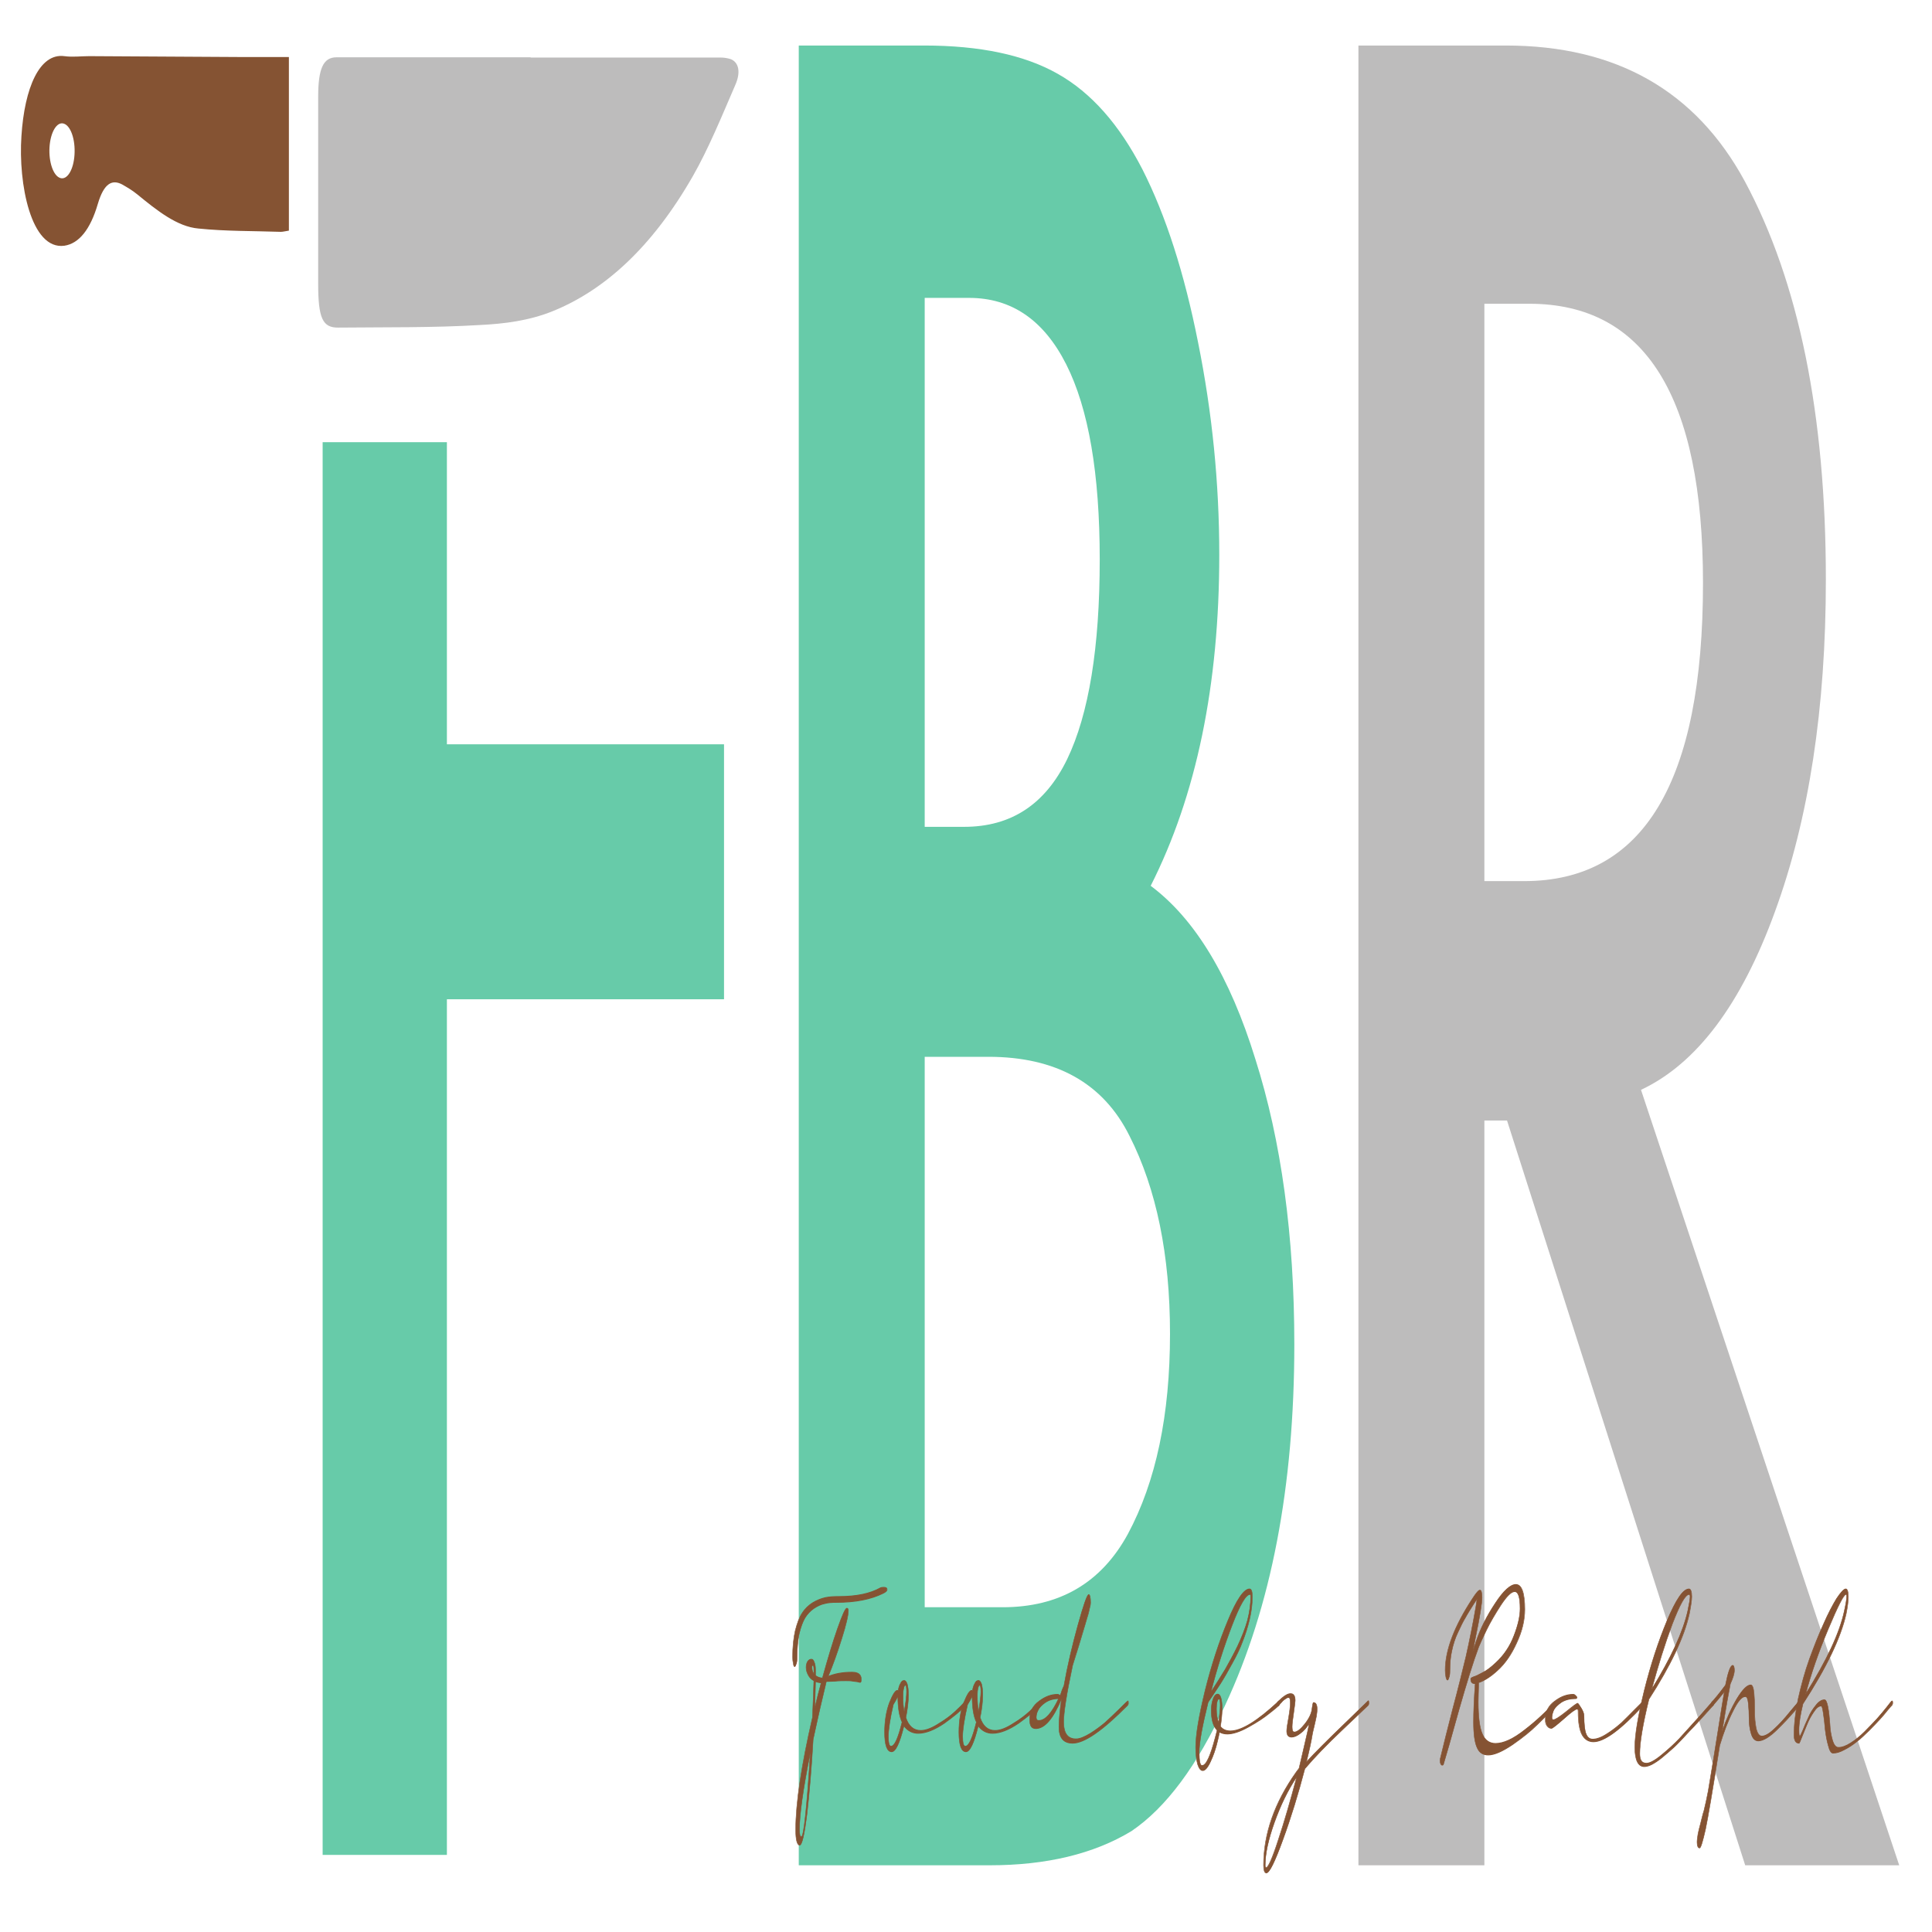
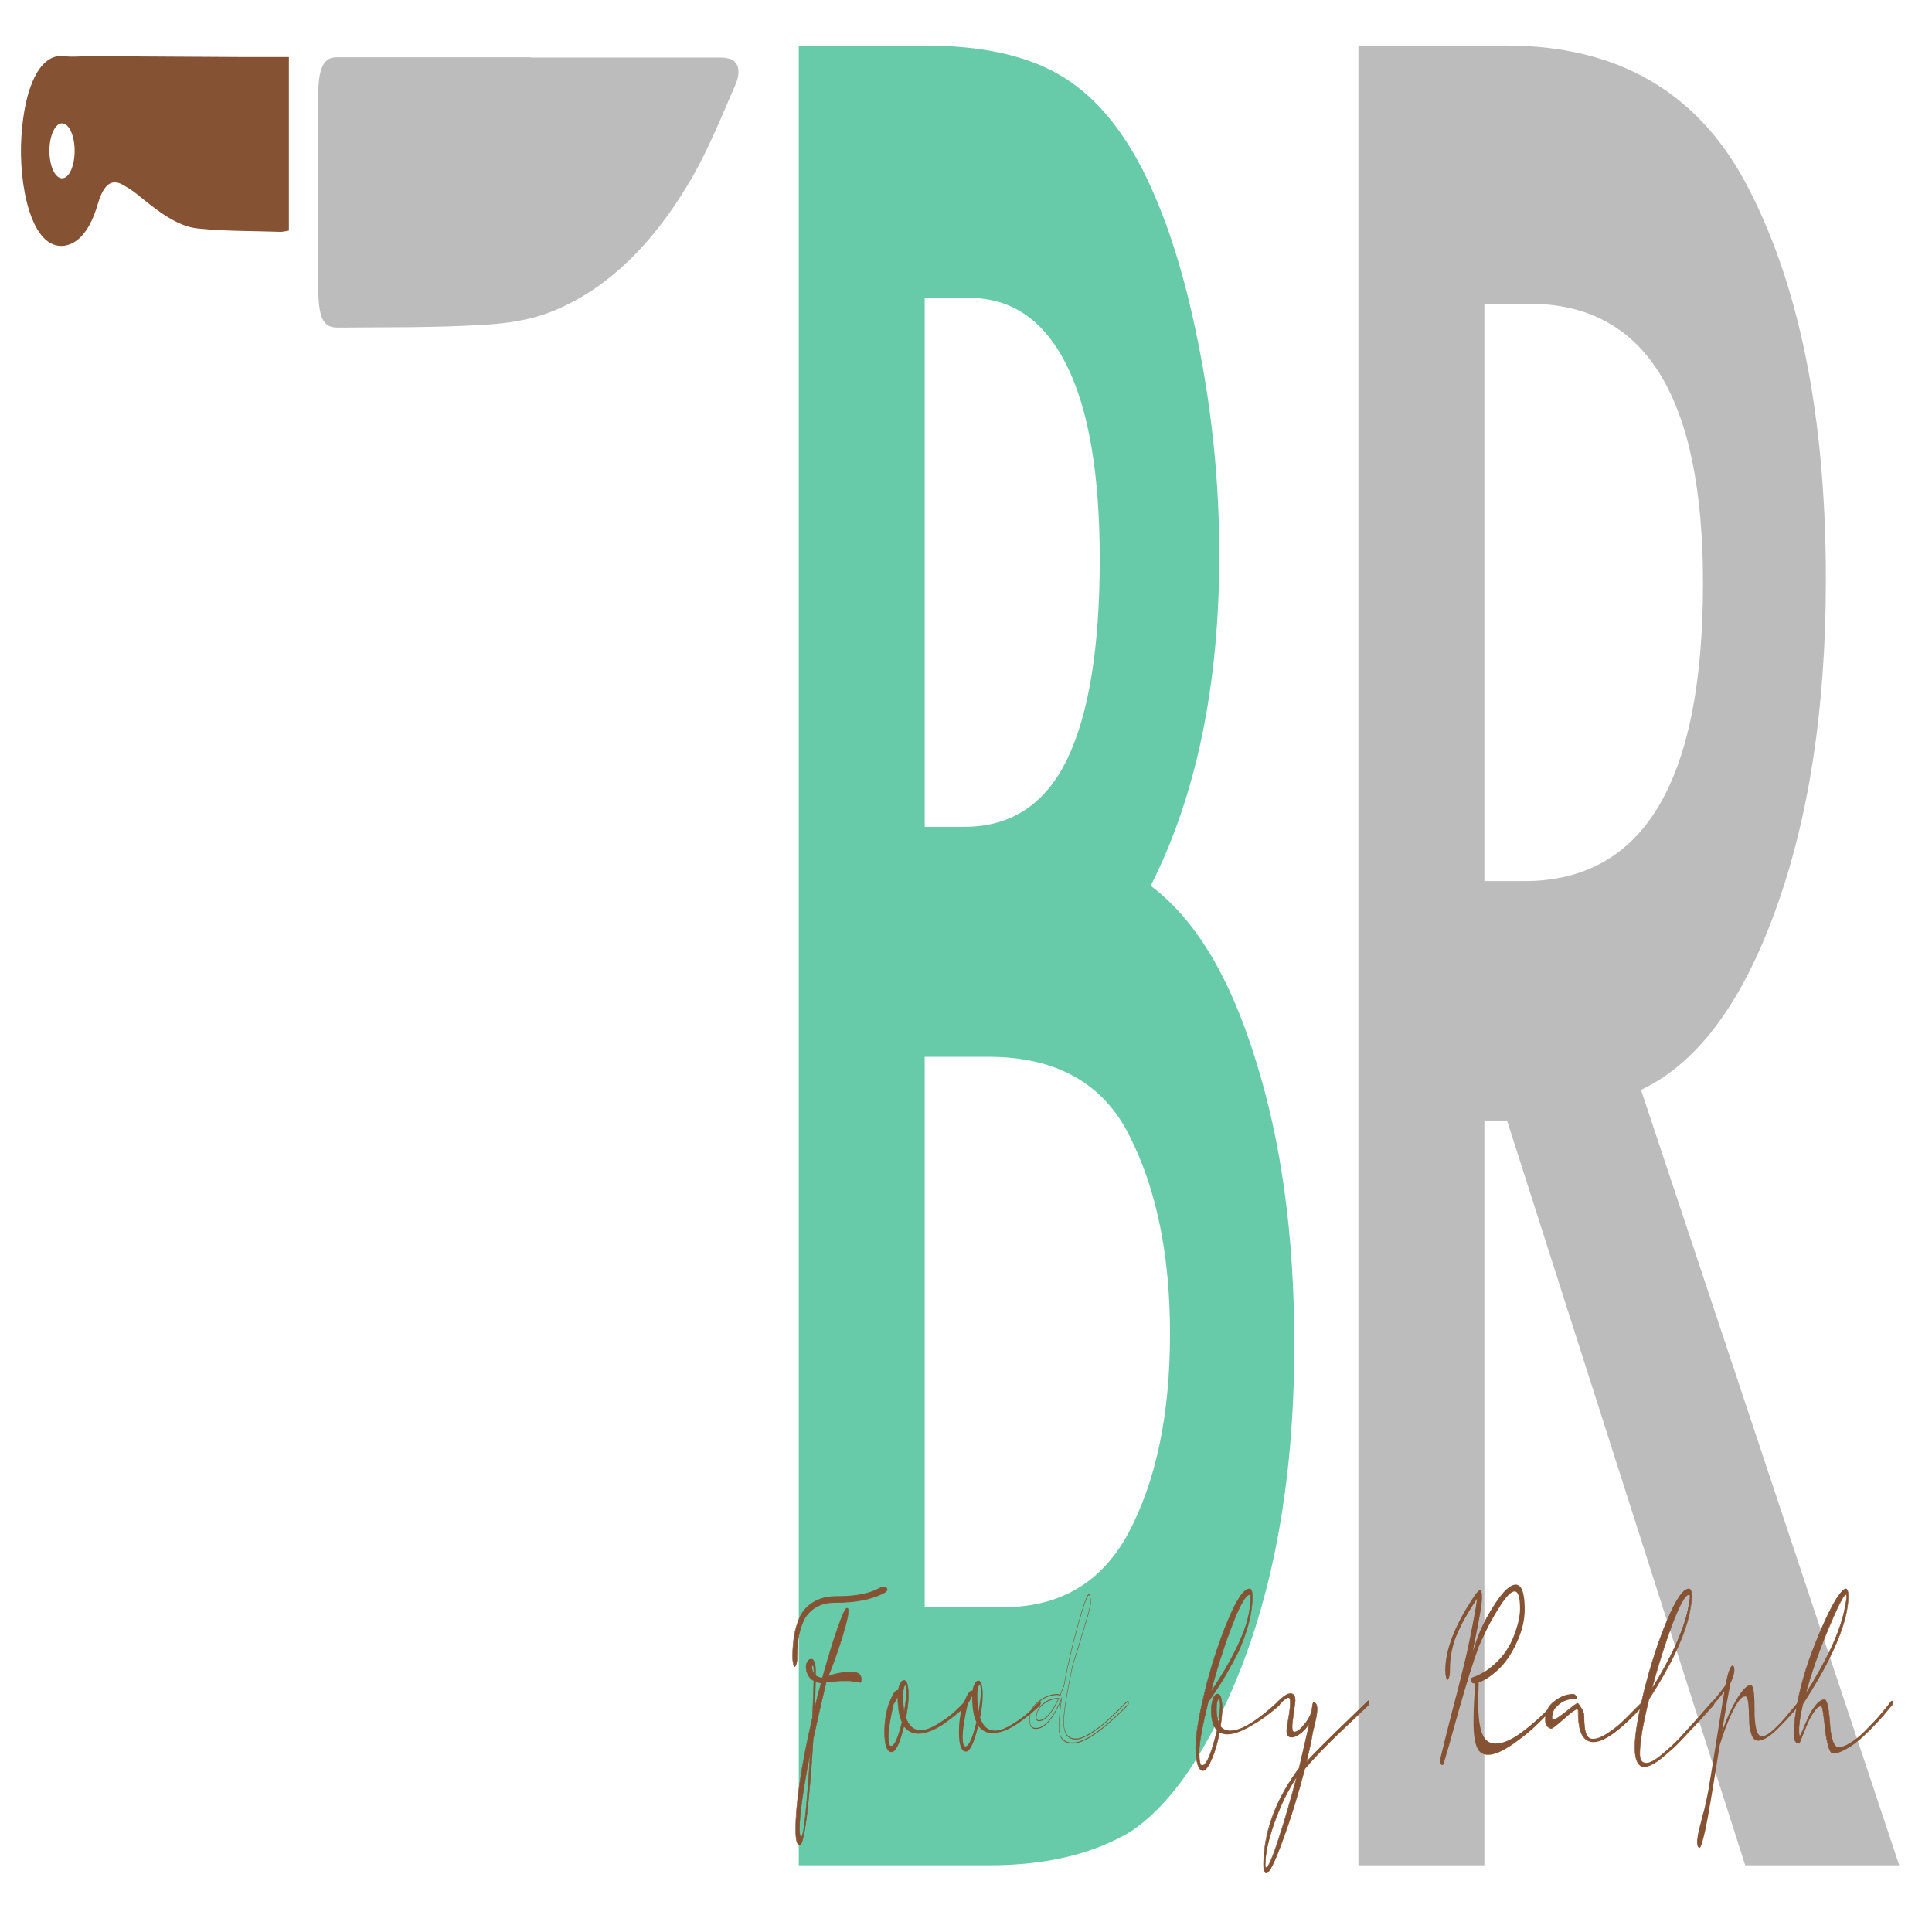
<svg xmlns="http://www.w3.org/2000/svg" width="32px" height="32px" viewBox="0 0 32 32">
  <g id="surface1">
-     <path style=" stroke:none;fill-rule:nonzero;fill:rgb(40.392%,79.608%,66.275%);fill-opacity:1;" d="M 7.402 7.324 L 7.402 12.328 L 11.992 12.328 L 11.992 16.551 L 7.402 16.551 L 7.402 30.723 L 5.344 30.723 L 5.344 7.324 " />
    <path style=" stroke:none;fill-rule:nonzero;fill:rgb(74.118%,73.725%,73.725%);fill-opacity:1;" d="M 12.105 0.98 C 12.047 0.961 11.988 0.953 11.93 0.953 C 10.883 0.953 9.836 0.953 8.789 0.953 L 8.789 0.949 C 7.719 0.949 6.648 0.949 5.574 0.949 C 5.355 0.949 5.27 1.133 5.27 1.605 C 5.27 2.637 5.27 3.668 5.27 4.699 C 5.27 5.273 5.344 5.43 5.605 5.426 C 6.387 5.418 7.172 5.43 7.953 5.383 C 8.355 5.363 8.766 5.312 9.16 5.152 C 10.012 4.805 10.801 4.098 11.48 2.91 C 11.734 2.465 11.953 1.93 12.176 1.414 C 12.273 1.199 12.238 1.035 12.105 0.98 " />
    <path style=" stroke:none;fill-rule:nonzero;fill:rgb(52.157%,32.549%,20%);fill-opacity:1;" d="M 1.234 2.562 C 1.219 2.812 1.113 2.984 1 2.949 C 0.883 2.914 0.805 2.684 0.82 2.438 C 0.836 2.188 0.941 2.012 1.055 2.047 C 1.172 2.082 1.25 2.312 1.234 2.562 M 4.066 0.945 C 3.207 0.941 2.344 0.934 1.48 0.93 C 1.344 0.93 1.203 0.949 1.066 0.93 C 0.656 0.875 0.406 1.453 0.355 2.254 C 0.301 3.039 0.512 4.145 1.066 4.07 C 1.305 4.035 1.496 3.805 1.621 3.375 C 1.723 3.031 1.859 2.969 2.023 3.055 C 2.105 3.102 2.191 3.152 2.273 3.219 C 2.602 3.488 2.934 3.754 3.285 3.785 C 3.742 3.832 4.195 3.824 4.652 3.84 C 4.688 3.84 4.727 3.828 4.785 3.82 L 4.785 0.945 C 4.559 0.945 4.312 0.945 4.066 0.945 " />
    <path style=" stroke:none;fill-rule:nonzero;fill:rgb(40.392%,79.608%,66.275%);fill-opacity:1;" d="M 15.316 26.621 L 16.605 26.621 C 17.547 26.621 18.238 26.219 18.68 25.41 C 19.148 24.539 19.379 23.434 19.379 22.09 C 19.379 20.789 19.156 19.695 18.707 18.812 C 18.273 17.941 17.492 17.504 16.371 17.504 L 15.316 17.504 Z M 15.316 13.695 L 15.969 13.695 C 16.746 13.695 17.312 13.324 17.676 12.574 C 18.035 11.828 18.215 10.723 18.215 9.266 C 18.215 7.848 18.031 6.77 17.66 6.035 C 17.289 5.301 16.754 4.934 16.051 4.934 L 15.316 4.934 Z M 13.23 30.895 L 13.23 0.754 L 15.309 0.754 C 16.23 0.754 16.969 0.91 17.52 1.223 C 18.074 1.535 18.539 2.062 18.922 2.805 C 19.312 3.574 19.617 4.527 19.844 5.672 C 20.078 6.832 20.195 8.004 20.195 9.188 C 20.195 11.348 19.816 13.176 19.059 14.672 C 19.793 15.219 20.371 16.176 20.793 17.543 C 21.223 18.898 21.438 20.473 21.438 22.266 C 21.438 24.621 21.055 26.613 20.293 28.242 C 19.832 29.242 19.316 29.938 18.742 30.328 C 18.117 30.707 17.332 30.895 16.391 30.895 Z M 13.23 30.895 " />
    <path style=" stroke:none;fill-rule:nonzero;fill:rgb(74.118%,73.725%,73.725%);fill-opacity:1;" d="M 24.586 14.594 L 25.246 14.594 C 27.223 14.594 28.207 12.949 28.207 9.656 C 28.207 6.57 27.25 5.031 25.328 5.031 L 24.586 5.031 Z M 27.18 18.051 L 31.457 30.895 L 28.906 30.895 L 24.961 18.559 L 24.586 18.559 L 24.586 30.895 L 22.5 30.895 L 22.5 0.754 L 24.941 0.754 C 26.77 0.754 28.086 1.504 28.898 3 C 29.793 4.664 30.242 6.863 30.242 9.598 C 30.242 11.73 29.961 13.566 29.398 15.102 C 28.84 16.637 28.098 17.621 27.18 18.051 " />
    <path style=" stroke:none;fill-rule:nonzero;fill:rgb(52.157%,32.549%,20%);fill-opacity:1;" d="M 13.496 28.293 C 13.508 28.234 13.527 28.16 13.551 28.062 C 13.578 27.965 13.594 27.902 13.602 27.871 C 13.559 27.867 13.527 27.859 13.508 27.848 C 13.504 27.984 13.5 28.133 13.496 28.293 M 13.48 27.727 L 13.48 27.684 C 13.48 27.617 13.477 27.582 13.465 27.582 C 13.453 27.582 13.449 27.594 13.449 27.613 C 13.449 27.66 13.461 27.699 13.48 27.727 M 13.422 29.027 C 13.301 29.637 13.242 30.062 13.242 30.305 C 13.242 30.387 13.254 30.426 13.273 30.426 C 13.312 30.426 13.363 29.961 13.422 29.027 M 14.266 27.82 C 14.266 27.848 14.258 27.863 14.246 27.863 C 14.242 27.863 14.23 27.863 14.211 27.855 C 14.191 27.852 14.16 27.848 14.125 27.844 C 14.09 27.836 14.051 27.836 14.008 27.836 C 13.961 27.836 13.898 27.836 13.828 27.844 C 13.754 27.848 13.707 27.848 13.688 27.848 C 13.625 28.105 13.551 28.426 13.469 28.809 C 13.441 29.289 13.406 29.699 13.367 30.043 C 13.324 30.387 13.285 30.559 13.246 30.559 C 13.203 30.559 13.18 30.473 13.18 30.309 C 13.18 29.867 13.273 29.246 13.457 28.449 C 13.469 28.188 13.477 27.984 13.48 27.836 C 13.438 27.812 13.406 27.781 13.387 27.742 C 13.363 27.699 13.352 27.66 13.352 27.617 C 13.352 27.582 13.359 27.551 13.375 27.523 C 13.395 27.496 13.414 27.484 13.441 27.484 C 13.461 27.484 13.477 27.5 13.488 27.535 C 13.504 27.57 13.508 27.613 13.508 27.672 L 13.508 27.754 C 13.535 27.777 13.574 27.793 13.621 27.797 C 13.711 27.473 13.793 27.199 13.871 26.977 C 13.949 26.754 14 26.641 14.023 26.641 C 14.043 26.641 14.051 26.652 14.051 26.676 C 14.051 26.75 14.016 26.906 13.941 27.141 C 13.867 27.379 13.793 27.586 13.715 27.77 C 13.828 27.723 13.957 27.699 14.109 27.699 C 14.215 27.699 14.266 27.738 14.266 27.82 M 14.629 26.387 C 14.426 26.488 14.168 26.539 13.852 26.539 C 13.781 26.539 13.715 26.543 13.66 26.559 C 13.602 26.57 13.543 26.598 13.484 26.637 C 13.426 26.676 13.375 26.73 13.336 26.793 C 13.297 26.859 13.266 26.945 13.238 27.059 C 13.215 27.172 13.203 27.305 13.203 27.453 C 13.203 27.5 13.199 27.539 13.188 27.562 C 13.18 27.586 13.172 27.602 13.164 27.602 C 13.152 27.602 13.145 27.586 13.141 27.555 C 13.133 27.523 13.129 27.484 13.129 27.445 C 13.129 27.277 13.145 27.133 13.172 27.012 C 13.203 26.891 13.238 26.793 13.285 26.723 C 13.332 26.648 13.391 26.594 13.457 26.551 C 13.527 26.508 13.598 26.48 13.664 26.465 C 13.734 26.449 13.812 26.445 13.895 26.445 C 14.184 26.445 14.41 26.398 14.582 26.301 C 14.594 26.297 14.609 26.293 14.633 26.293 C 14.672 26.293 14.691 26.305 14.691 26.328 C 14.691 26.348 14.668 26.367 14.629 26.387 " />
    <path style="fill:none;stroke-width:0.1;stroke-linecap:butt;stroke-linejoin:miter;stroke:rgb(52.157%,32.549%,20%);stroke-opacity:1;stroke-miterlimit:10;" d="M 0.024 -0.01 C 0.183 0.354 0.447 0.815 0.765 1.422 C 1.135 2.028 1.347 2.416 1.453 2.61 C 0.871 2.635 0.447 2.683 0.183 2.756 C 0.13 1.907 0.077 0.985 0.024 -0.01 Z M -0.188 3.508 L -0.188 3.775 C -0.188 4.187 -0.241 4.406 -0.399 4.406 C -0.558 4.406 -0.611 4.333 -0.611 4.212 C -0.611 3.921 -0.452 3.678 -0.188 3.508 Z M -0.981 -4.571 C -2.622 -8.356 -3.416 -11 -3.416 -12.505 C -3.416 -13.014 -3.257 -13.257 -2.992 -13.257 C -2.463 -13.257 -1.775 -10.37 -0.981 -4.571 Z M 10.449 2.926 C 10.449 2.756 10.343 2.659 10.184 2.659 C 10.131 2.659 9.972 2.659 9.708 2.707 C 9.443 2.732 9.02 2.756 8.544 2.78 C 8.067 2.829 7.538 2.829 6.956 2.829 C 6.321 2.829 5.474 2.829 4.522 2.78 C 3.517 2.756 2.882 2.756 2.617 2.756 C 1.77 1.155 0.765 -0.835 -0.346 -3.212 C -0.717 -6.197 -1.193 -8.744 -1.722 -10.879 C -2.304 -13.014 -2.834 -14.082 -3.363 -14.082 C -3.945 -14.082 -4.262 -13.548 -4.262 -12.529 C -4.262 -9.787 -2.992 -5.93 -0.505 -0.98 C -0.346 0.645 -0.241 1.907 -0.188 2.829 C -0.77 2.974 -1.193 3.168 -1.458 3.411 C -1.775 3.678 -1.934 3.921 -1.934 4.187 C -1.934 4.406 -1.828 4.6 -1.616 4.77 C -1.352 4.939 -1.087 5.012 -0.717 5.012 C -0.452 5.012 -0.241 4.915 -0.082 4.697 C 0.13 4.479 0.183 4.212 0.183 3.848 L 0.183 3.338 C 0.553 3.193 1.082 3.096 1.717 3.071 C 2.934 5.085 4.046 6.783 5.104 8.166 C 6.162 9.549 6.85 10.253 7.168 10.253 C 7.432 10.253 7.538 10.18 7.538 10.034 C 7.538 9.573 7.062 8.603 6.057 7.147 C 5.051 5.667 4.046 4.381 2.987 3.241 C 4.522 3.532 6.268 3.678 8.332 3.678 C 9.761 3.678 10.449 3.435 10.449 2.926 Z M 15.37 11.83 C 12.618 11.199 9.126 10.884 4.839 10.884 C 3.887 10.884 2.987 10.859 2.247 10.762 C 1.453 10.689 0.659 10.52 -0.135 10.277 C -0.929 10.034 -1.616 9.695 -2.146 9.307 C -2.675 8.894 -3.098 8.36 -3.469 7.657 C -3.786 6.953 -3.945 6.128 -3.945 5.206 C -3.945 4.915 -3.998 4.673 -4.156 4.527 C -4.262 4.381 -4.368 4.284 -4.474 4.284 C -4.633 4.284 -4.739 4.381 -4.791 4.576 C -4.897 4.77 -4.95 5.012 -4.95 5.255 C -4.95 6.298 -4.739 7.196 -4.368 7.948 C -3.945 8.7 -3.469 9.307 -2.834 9.743 C -2.199 10.204 -1.405 10.544 -0.505 10.811 C 0.447 11.078 1.4 11.247 2.299 11.345 C 3.252 11.442 4.31 11.466 5.422 11.466 C 9.337 11.466 12.407 11.757 14.735 12.364 C 14.894 12.388 15.105 12.412 15.423 12.412 C 15.952 12.412 16.217 12.339 16.217 12.194 C 16.217 12.072 15.899 11.951 15.37 11.83 Z M 15.37 11.83 " transform="matrix(0.074,0,0,-0.161,13.494,28.291)" />
    <path style=" stroke:none;fill-rule:nonzero;fill:rgb(52.157%,32.549%,20%);fill-opacity:1;" d="M 14.977 28.348 C 15.004 28.195 15.016 28.086 15.016 28.02 C 15.016 27.945 15.008 27.91 14.996 27.91 C 14.984 27.91 14.977 27.926 14.969 27.961 C 14.961 27.992 14.957 28.031 14.957 28.078 C 14.957 28.191 14.961 28.281 14.977 28.348 M 14.941 28.523 C 14.895 28.426 14.871 28.285 14.871 28.098 L 14.871 28.09 C 14.855 28.133 14.828 28.18 14.797 28.23 C 14.742 28.469 14.715 28.645 14.715 28.762 C 14.715 28.871 14.73 28.926 14.758 28.926 C 14.816 28.926 14.875 28.793 14.941 28.523 M 14.77 29.012 C 14.691 29.012 14.652 28.902 14.652 28.691 C 14.652 28.504 14.68 28.344 14.73 28.207 C 14.785 28.07 14.828 28 14.863 28 C 14.867 28 14.871 28.004 14.875 28.008 C 14.883 27.961 14.895 27.918 14.914 27.887 C 14.93 27.852 14.949 27.836 14.977 27.836 C 14.996 27.836 15.012 27.855 15.027 27.895 C 15.039 27.938 15.047 27.996 15.047 28.074 C 15.047 28.184 15.031 28.309 15.004 28.449 C 15.051 28.594 15.133 28.664 15.25 28.664 C 15.332 28.664 15.434 28.625 15.547 28.551 C 15.664 28.48 15.754 28.41 15.816 28.352 C 15.879 28.293 15.934 28.238 15.98 28.188 C 15.988 28.18 15.992 28.172 15.996 28.172 C 16.004 28.172 16.008 28.184 16.008 28.207 C 16.008 28.223 16.004 28.234 15.992 28.246 C 15.918 28.328 15.797 28.426 15.641 28.539 C 15.48 28.648 15.336 28.707 15.207 28.707 C 15.109 28.707 15.031 28.664 14.973 28.586 C 14.902 28.871 14.836 29.012 14.77 29.012 " />
    <path style="fill:none;stroke-width:0.1;stroke-linecap:butt;stroke-linejoin:miter;stroke:rgb(52.157%,32.549%,20%);stroke-opacity:1;stroke-miterlimit:10;" d="M -0.008 0 C 0.363 0.946 0.521 1.626 0.521 2.038 C 0.521 2.499 0.416 2.717 0.257 2.717 C 0.098 2.717 -0.008 2.62 -0.114 2.402 C -0.219 2.208 -0.272 1.965 -0.272 1.674 C -0.272 0.971 -0.219 0.413 -0.008 0 Z M -0.484 -1.092 C -1.119 -0.485 -1.436 0.388 -1.436 1.553 L -1.436 1.601 C -1.648 1.334 -2.019 1.043 -2.442 0.728 C -3.183 -0.752 -3.553 -1.844 -3.553 -2.572 C -3.553 -3.251 -3.341 -3.591 -2.971 -3.591 C -2.177 -3.591 -1.384 -2.766 -0.484 -1.092 Z M -2.812 -4.124 C -3.871 -4.124 -4.4 -3.445 -4.4 -2.135 C -4.4 -0.97 -4.029 0.024 -3.341 0.874 C -2.601 1.723 -2.019 2.159 -1.542 2.159 C -1.489 2.159 -1.436 2.135 -1.384 2.111 C -1.278 2.402 -1.119 2.669 -0.854 2.863 C -0.643 3.081 -0.378 3.178 -0.008 3.178 C 0.257 3.178 0.469 3.057 0.68 2.814 C 0.839 2.548 0.945 2.184 0.945 1.698 C 0.945 1.019 0.733 0.243 0.363 -0.631 C 0.998 -1.528 2.109 -1.965 3.697 -1.965 C 4.808 -1.965 6.184 -1.722 7.718 -1.262 C 9.306 -0.825 10.523 -0.388 11.37 -0.024 C 12.216 0.34 12.957 0.679 13.592 0.995 C 13.698 1.043 13.751 1.092 13.804 1.092 C 13.91 1.092 13.963 1.019 13.963 0.874 C 13.963 0.776 13.91 0.704 13.751 0.631 C 12.745 0.121 11.105 -0.485 8.988 -1.189 C 6.819 -1.868 4.861 -2.232 3.114 -2.232 C 1.792 -2.232 0.733 -1.965 -0.061 -1.48 C -1.013 -3.251 -1.913 -4.124 -2.812 -4.124 Z M -2.812 -4.124 " transform="matrix(0.074,0,0,-0.161,14.977,28.348)" />
    <path style=" stroke:none;fill-rule:nonzero;fill:rgb(52.157%,32.549%,20%);fill-opacity:1;" d="M 16.207 28.348 C 16.234 28.195 16.246 28.086 16.246 28.02 C 16.246 27.945 16.238 27.91 16.227 27.91 C 16.215 27.91 16.207 27.926 16.199 27.961 C 16.191 27.992 16.188 28.031 16.188 28.078 C 16.188 28.191 16.195 28.281 16.207 28.348 M 16.172 28.523 C 16.125 28.426 16.102 28.285 16.102 28.098 L 16.102 28.09 C 16.086 28.133 16.059 28.18 16.027 28.23 C 15.973 28.469 15.945 28.645 15.945 28.762 C 15.945 28.871 15.961 28.926 15.988 28.926 C 16.047 28.926 16.105 28.793 16.172 28.523 M 16 29.012 C 15.922 29.012 15.883 28.902 15.883 28.691 C 15.883 28.504 15.91 28.344 15.961 28.207 C 16.016 28.07 16.059 28 16.094 28 C 16.098 28 16.102 28.004 16.105 28.008 C 16.113 27.961 16.125 27.918 16.145 27.887 C 16.16 27.852 16.18 27.836 16.207 27.836 C 16.227 27.836 16.242 27.855 16.258 27.895 C 16.27 27.938 16.277 27.996 16.277 28.074 C 16.277 28.184 16.262 28.309 16.234 28.449 C 16.281 28.594 16.363 28.664 16.48 28.664 C 16.562 28.664 16.664 28.625 16.777 28.551 C 16.895 28.48 16.984 28.41 17.047 28.352 C 17.109 28.293 17.164 28.238 17.211 28.188 C 17.219 28.18 17.223 28.172 17.227 28.172 C 17.234 28.172 17.238 28.184 17.238 28.207 C 17.238 28.223 17.234 28.234 17.223 28.246 C 17.148 28.328 17.027 28.426 16.871 28.539 C 16.711 28.648 16.566 28.707 16.438 28.707 C 16.34 28.707 16.262 28.664 16.203 28.586 C 16.133 28.871 16.066 29.012 16 29.012 " />
-     <path style="fill:none;stroke-width:0.1;stroke-linecap:butt;stroke-linejoin:miter;stroke:rgb(52.157%,32.549%,20%);stroke-opacity:1;stroke-miterlimit:10;" d="M -0.01 0 C 0.36 0.946 0.519 1.626 0.519 2.038 C 0.519 2.499 0.413 2.717 0.254 2.717 C 0.095 2.717 -0.01 2.62 -0.116 2.402 C -0.222 2.208 -0.275 1.965 -0.275 1.674 C -0.275 0.971 -0.169 0.413 -0.01 0 Z M -0.487 -1.092 C -1.122 -0.485 -1.439 0.388 -1.439 1.553 L -1.439 1.601 C -1.651 1.334 -2.021 1.043 -2.445 0.728 C -3.186 -0.752 -3.556 -1.844 -3.556 -2.572 C -3.556 -3.251 -3.344 -3.591 -2.974 -3.591 C -2.18 -3.591 -1.386 -2.766 -0.487 -1.092 Z M -2.815 -4.124 C -3.873 -4.124 -4.403 -3.445 -4.403 -2.135 C -4.403 -0.97 -4.032 0.024 -3.344 0.874 C -2.603 1.723 -2.021 2.159 -1.545 2.159 C -1.492 2.159 -1.439 2.135 -1.386 2.111 C -1.281 2.402 -1.122 2.669 -0.857 2.863 C -0.645 3.081 -0.381 3.178 -0.01 3.178 C 0.254 3.178 0.466 3.057 0.677 2.814 C 0.836 2.548 0.942 2.184 0.942 1.698 C 0.942 1.019 0.73 0.243 0.36 -0.631 C 0.995 -1.528 2.106 -1.965 3.694 -1.965 C 4.805 -1.965 6.181 -1.722 7.715 -1.262 C 9.303 -0.825 10.52 -0.388 11.367 -0.024 C 12.213 0.34 12.954 0.679 13.589 0.995 C 13.695 1.043 13.748 1.092 13.801 1.092 C 13.907 1.092 13.96 1.019 13.96 0.874 C 13.96 0.776 13.907 0.704 13.748 0.631 C 12.743 0.121 11.102 -0.485 8.985 -1.189 C 6.816 -1.868 4.858 -2.232 3.112 -2.232 C 1.789 -2.232 0.73 -1.965 -0.063 -1.48 C -1.016 -3.251 -1.916 -4.124 -2.815 -4.124 Z M -2.815 -4.124 " transform="matrix(0.074,0,0,-0.161,16.208,28.348)" />
-     <path style=" stroke:none;fill-rule:nonzero;fill:rgb(52.157%,32.549%,20%);fill-opacity:1;" d="M 17.535 28.133 C 17.449 28.133 17.375 28.156 17.316 28.195 C 17.254 28.238 17.215 28.281 17.195 28.324 C 17.172 28.367 17.164 28.41 17.164 28.445 C 17.164 28.48 17.176 28.5 17.207 28.5 C 17.312 28.5 17.422 28.375 17.535 28.133 M 17.559 28.086 C 17.566 28.066 17.578 28.035 17.59 27.996 C 17.605 27.957 17.617 27.934 17.621 27.926 C 17.68 27.594 17.758 27.262 17.852 26.922 C 17.945 26.586 18.004 26.414 18.031 26.414 C 18.051 26.414 18.062 26.461 18.062 26.547 C 18.062 26.566 18.059 26.594 18.047 26.633 C 18.039 26.672 18.027 26.727 18.004 26.797 C 17.984 26.867 17.965 26.934 17.945 26.996 C 17.926 27.059 17.898 27.152 17.863 27.27 C 17.824 27.391 17.793 27.492 17.766 27.582 C 17.664 28.059 17.617 28.371 17.617 28.52 C 17.617 28.711 17.684 28.805 17.82 28.805 C 17.883 28.805 17.957 28.773 18.055 28.715 C 18.148 28.656 18.23 28.594 18.301 28.535 C 18.371 28.473 18.445 28.398 18.531 28.316 C 18.617 28.23 18.66 28.188 18.664 28.188 C 18.672 28.18 18.676 28.176 18.68 28.176 C 18.684 28.176 18.688 28.184 18.688 28.207 C 18.688 28.223 18.684 28.234 18.672 28.246 C 18.262 28.66 17.961 28.871 17.766 28.871 C 17.613 28.871 17.539 28.781 17.539 28.605 C 17.539 28.492 17.555 28.332 17.582 28.137 C 17.445 28.465 17.305 28.629 17.156 28.629 C 17.086 28.629 17.055 28.582 17.055 28.484 C 17.055 28.355 17.105 28.254 17.211 28.18 C 17.312 28.102 17.414 28.066 17.516 28.066 C 17.527 28.066 17.539 28.07 17.559 28.086 " />
    <path style="fill:none;stroke-width:0.1;stroke-linecap:butt;stroke-linejoin:miter;stroke:rgb(52.157%,32.549%,20%);stroke-opacity:1;stroke-miterlimit:10;" d="M -0.005 -0.008 C -1.169 -0.008 -2.175 -0.154 -2.968 -0.396 C -3.815 -0.663 -4.344 -0.93 -4.609 -1.197 C -4.926 -1.464 -5.032 -1.731 -5.032 -1.949 C -5.032 -2.168 -4.873 -2.289 -4.45 -2.289 C -3.021 -2.289 -1.54 -1.512 -0.005 -0.008 Z M 0.313 0.283 C 0.418 0.404 0.577 0.598 0.736 0.841 C 0.948 1.084 1.106 1.229 1.159 1.278 C 1.953 3.34 3.011 5.402 4.281 7.513 C 5.551 9.599 6.345 10.667 6.716 10.667 C 6.98 10.667 7.139 10.376 7.139 9.842 C 7.139 9.721 7.086 9.551 6.927 9.308 C 6.821 9.066 6.663 8.726 6.345 8.289 C 6.081 7.852 5.816 7.44 5.551 7.052 C 5.287 6.664 4.916 6.081 4.44 5.354 C 3.911 4.601 3.488 3.971 3.117 3.413 C 1.741 0.453 1.106 -1.488 1.106 -2.41 C 1.106 -3.599 2.006 -4.181 3.858 -4.181 C 4.705 -4.181 5.71 -3.987 7.033 -3.623 C 8.303 -3.259 9.414 -2.871 10.367 -2.507 C 11.319 -2.119 12.325 -1.658 13.489 -1.149 C 14.653 -0.615 15.235 -0.348 15.288 -0.348 C 15.394 -0.299 15.447 -0.275 15.5 -0.275 C 15.553 -0.275 15.606 -0.324 15.606 -0.469 C 15.606 -0.566 15.553 -0.639 15.394 -0.712 C 9.838 -3.284 5.763 -4.594 3.117 -4.594 C 1.053 -4.594 0.048 -4.036 0.048 -2.944 C 0.048 -2.24 0.26 -1.246 0.63 -0.032 C -1.222 -2.07 -3.127 -3.089 -5.138 -3.089 C -6.09 -3.089 -6.514 -2.798 -6.514 -2.192 C -6.514 -1.391 -5.826 -0.76 -4.397 -0.299 C -3.021 0.186 -1.645 0.404 -0.27 0.404 C -0.111 0.404 0.048 0.38 0.313 0.283 Z M 0.313 0.283 " transform="matrix(0.074,0,0,-0.161,17.536,28.131)" />
    <path style=" stroke:none;fill-rule:nonzero;fill:rgb(52.157%,32.549%,20%);fill-opacity:1;" d="M 20.184 28.527 C 20.199 28.406 20.211 28.312 20.211 28.246 C 20.211 28.172 20.203 28.137 20.191 28.137 C 20.18 28.137 20.168 28.152 20.16 28.184 C 20.152 28.219 20.148 28.258 20.148 28.305 C 20.148 28.395 20.16 28.469 20.184 28.527 M 20.055 28.031 C 20.148 27.887 20.227 27.762 20.293 27.652 C 20.355 27.543 20.426 27.414 20.496 27.27 C 20.566 27.121 20.621 26.98 20.66 26.844 C 20.695 26.707 20.715 26.574 20.715 26.445 C 20.715 26.418 20.711 26.406 20.703 26.406 C 20.637 26.406 20.539 26.574 20.41 26.91 C 20.281 27.246 20.16 27.617 20.055 28.031 M 20.168 28.832 C 20.137 28.965 20.098 29.078 20.051 29.176 C 20.004 29.277 19.961 29.324 19.922 29.324 C 19.887 29.324 19.859 29.289 19.836 29.219 C 19.816 29.145 19.805 29.051 19.805 28.941 C 19.805 28.734 19.859 28.418 19.961 28 C 20.066 27.578 20.191 27.195 20.336 26.848 C 20.48 26.496 20.602 26.32 20.695 26.32 C 20.727 26.32 20.742 26.363 20.742 26.445 C 20.742 26.566 20.727 26.691 20.695 26.824 C 20.664 26.957 20.625 27.074 20.582 27.184 C 20.543 27.293 20.484 27.414 20.41 27.547 C 20.336 27.684 20.273 27.793 20.219 27.879 C 20.164 27.961 20.098 28.066 20.012 28.191 C 19.914 28.586 19.863 28.863 19.863 29.023 C 19.863 29.172 19.879 29.246 19.91 29.246 C 19.977 29.246 20.047 29.09 20.129 28.777 C 20.137 28.746 20.148 28.707 20.16 28.656 C 20.094 28.594 20.062 28.484 20.062 28.324 C 20.062 28.254 20.074 28.191 20.094 28.137 C 20.113 28.086 20.141 28.062 20.168 28.062 C 20.215 28.062 20.242 28.141 20.242 28.301 C 20.242 28.395 20.23 28.492 20.215 28.598 C 20.254 28.648 20.309 28.672 20.379 28.672 C 20.559 28.672 20.82 28.512 21.168 28.188 C 21.176 28.18 21.18 28.176 21.184 28.176 C 21.191 28.176 21.195 28.184 21.195 28.207 C 21.195 28.223 21.191 28.234 21.18 28.246 C 21.16 28.266 21.105 28.312 21.02 28.379 C 20.934 28.449 20.82 28.523 20.68 28.602 C 20.539 28.68 20.422 28.719 20.328 28.719 C 20.277 28.719 20.234 28.707 20.199 28.688 C 20.191 28.734 20.18 28.781 20.168 28.832 " />
    <path style="fill:none;stroke-width:0.1;stroke-linecap:butt;stroke-linejoin:miter;stroke:rgb(52.157%,32.549%,20%);stroke-opacity:1;stroke-miterlimit:10;" d="M 0.021 -0.007 C 0.232 0.745 0.391 1.327 0.391 1.74 C 0.391 2.201 0.285 2.419 0.126 2.419 C -0.032 2.419 -0.191 2.322 -0.297 2.128 C -0.403 1.91 -0.456 1.667 -0.456 1.376 C -0.456 0.818 -0.297 0.357 0.021 -0.007 Z M -1.726 3.074 C -0.456 3.972 0.603 4.748 1.502 5.428 C 2.349 6.107 3.301 6.907 4.254 7.805 C 5.207 8.727 5.947 9.6 6.477 10.45 C 6.953 11.299 7.217 12.124 7.217 12.924 C 7.217 13.094 7.164 13.167 7.059 13.167 C 6.159 13.167 4.836 12.124 3.09 10.037 C 1.344 7.951 -0.297 5.646 -1.726 3.074 Z M -0.191 -1.899 C -0.614 -2.724 -1.144 -3.428 -1.779 -4.034 C -2.414 -4.665 -2.996 -4.956 -3.525 -4.956 C -4.001 -4.956 -4.372 -4.738 -4.689 -4.301 C -4.954 -3.84 -5.112 -3.258 -5.112 -2.579 C -5.112 -1.293 -4.372 0.672 -2.996 3.268 C -1.567 5.888 0.126 8.266 2.084 10.425 C 4.042 12.609 5.683 13.701 6.953 13.701 C 7.376 13.701 7.588 13.434 7.588 12.924 C 7.588 12.172 7.376 11.396 6.953 10.571 C 6.529 9.746 6 9.018 5.418 8.339 C 4.889 7.66 4.095 6.907 3.09 6.083 C 2.084 5.233 1.238 4.554 0.497 4.02 C -0.244 3.511 -1.144 2.856 -2.308 2.079 C -3.631 -0.371 -4.319 -2.094 -4.319 -3.088 C -4.319 -4.01 -4.107 -4.471 -3.684 -4.471 C -2.784 -4.471 -1.831 -3.501 -0.72 -1.56 C -0.614 -1.366 -0.456 -1.123 -0.297 -0.808 C -1.196 -0.419 -1.62 0.26 -1.62 1.255 C -1.62 1.691 -1.461 2.079 -1.196 2.419 C -0.932 2.735 -0.561 2.88 -0.191 2.88 C 0.444 2.88 0.814 2.395 0.814 1.4 C 0.814 0.818 0.656 0.211 0.444 -0.444 C 0.973 -0.759 1.714 -0.905 2.666 -0.905 C 5.101 -0.905 8.646 0.09 13.356 2.104 C 13.462 2.152 13.515 2.176 13.567 2.176 C 13.673 2.176 13.726 2.128 13.726 1.982 C 13.726 1.885 13.673 1.813 13.515 1.74 C 13.25 1.618 12.509 1.327 11.345 0.915 C 10.181 0.478 8.646 0.017 6.741 -0.468 C 4.836 -0.953 3.249 -1.196 1.979 -1.196 C 1.291 -1.196 0.709 -1.123 0.232 -1.002 C 0.126 -1.293 -0.032 -1.584 -0.191 -1.899 Z M -0.191 -1.899 " transform="matrix(0.074,0,0,-0.161,20.182,28.526)" />
    <path style=" stroke:none;fill-rule:nonzero;fill:rgb(52.157%,32.549%,20%);fill-opacity:1;" d="M 21.48 29.426 C 21.332 29.648 21.211 29.898 21.109 30.184 C 21.008 30.469 20.957 30.703 20.957 30.895 C 20.957 30.922 20.961 30.938 20.973 30.938 C 21.004 30.938 21.074 30.785 21.172 30.48 C 21.273 30.176 21.375 29.82 21.48 29.426 M 21.469 29.355 L 21.516 29.293 C 21.547 29.164 21.594 28.961 21.656 28.688 C 21.66 28.672 21.668 28.625 21.688 28.539 C 21.645 28.609 21.598 28.664 21.539 28.707 C 21.484 28.75 21.434 28.77 21.395 28.77 C 21.34 28.77 21.312 28.738 21.312 28.672 C 21.312 28.633 21.324 28.559 21.344 28.449 C 21.363 28.34 21.371 28.262 21.371 28.207 C 21.371 28.145 21.363 28.113 21.344 28.113 C 21.332 28.113 21.316 28.117 21.297 28.133 C 21.277 28.145 21.262 28.156 21.246 28.172 C 21.234 28.188 21.219 28.203 21.203 28.219 C 21.188 28.234 21.18 28.246 21.18 28.246 C 21.172 28.25 21.168 28.254 21.164 28.254 C 21.156 28.254 21.152 28.246 21.152 28.227 C 21.152 28.211 21.156 28.195 21.168 28.188 C 21.254 28.102 21.324 28.055 21.375 28.055 C 21.43 28.055 21.453 28.094 21.453 28.168 C 21.453 28.184 21.445 28.246 21.43 28.355 C 21.414 28.469 21.402 28.547 21.402 28.602 C 21.402 28.66 21.414 28.691 21.438 28.691 C 21.484 28.691 21.543 28.645 21.613 28.555 C 21.684 28.465 21.723 28.379 21.73 28.305 C 21.738 28.238 21.746 28.203 21.754 28.203 C 21.797 28.203 21.816 28.238 21.816 28.316 C 21.816 28.332 21.812 28.371 21.805 28.422 C 21.793 28.477 21.781 28.535 21.766 28.598 C 21.75 28.66 21.742 28.699 21.738 28.719 C 21.719 28.844 21.684 29 21.637 29.188 C 21.785 29.027 21.984 28.828 22.23 28.59 C 22.477 28.352 22.617 28.215 22.645 28.188 C 22.652 28.18 22.66 28.172 22.66 28.172 C 22.668 28.172 22.672 28.184 22.672 28.207 C 22.672 28.223 22.668 28.234 22.656 28.246 C 22.652 28.25 22.512 28.383 22.242 28.641 C 21.973 28.895 21.766 29.113 21.613 29.293 C 21.504 29.711 21.383 30.105 21.25 30.469 C 21.117 30.836 21.027 31.02 20.977 31.02 C 20.945 31.02 20.93 30.977 20.93 30.895 C 20.93 30.379 21.109 29.863 21.469 29.355 " />
    <path style="fill:none;stroke-width:0.1;stroke-linecap:butt;stroke-linejoin:miter;stroke:rgb(52.157%,32.549%,20%);stroke-opacity:1;stroke-miterlimit:10;" d="M 0.014 -0.009 C -1.997 -1.392 -3.637 -2.945 -5.013 -4.716 C -6.389 -6.487 -7.077 -7.942 -7.077 -9.131 C -7.077 -9.301 -7.024 -9.398 -6.865 -9.398 C -6.442 -9.398 -5.489 -8.452 -4.166 -6.56 C -2.791 -4.667 -1.415 -2.459 0.014 -0.009 Z M -0.145 0.428 L 0.49 0.816 C 0.914 1.617 1.549 2.878 2.395 4.576 C 2.448 4.674 2.554 4.965 2.819 5.498 C 2.237 5.062 1.602 4.722 0.808 4.455 C 0.067 4.188 -0.621 4.067 -1.15 4.067 C -1.891 4.067 -2.261 4.261 -2.261 4.674 C -2.261 4.916 -2.103 5.377 -1.838 6.056 C -1.574 6.736 -1.468 7.221 -1.468 7.561 C -1.468 7.949 -1.574 8.143 -1.838 8.143 C -1.997 8.143 -2.209 8.119 -2.473 8.022 C -2.738 7.949 -2.949 7.876 -3.161 7.779 C -3.32 7.682 -3.531 7.585 -3.743 7.488 C -3.955 7.391 -4.061 7.318 -4.061 7.318 C -4.166 7.294 -4.219 7.27 -4.272 7.27 C -4.378 7.27 -4.431 7.318 -4.431 7.439 C -4.431 7.536 -4.378 7.633 -4.219 7.682 C -3.055 8.216 -2.103 8.507 -1.415 8.507 C -0.674 8.507 -0.356 8.264 -0.356 7.803 C -0.356 7.706 -0.462 7.318 -0.674 6.639 C -0.886 5.935 -1.044 5.45 -1.044 5.11 C -1.044 4.746 -0.886 4.552 -0.568 4.552 C 0.067 4.552 0.861 4.843 1.813 5.401 C 2.766 5.959 3.295 6.493 3.401 6.954 C 3.507 7.367 3.612 7.585 3.718 7.585 C 4.3 7.585 4.565 7.367 4.565 6.881 C 4.565 6.784 4.512 6.542 4.406 6.226 C 4.247 5.887 4.089 5.523 3.877 5.134 C 3.665 4.746 3.559 4.504 3.507 4.382 C 3.242 3.606 2.766 2.636 2.131 1.471 C 4.142 2.466 6.84 3.703 10.174 5.183 C 13.508 6.663 15.413 7.512 15.783 7.682 C 15.889 7.73 15.995 7.779 15.995 7.779 C 16.101 7.779 16.154 7.706 16.154 7.561 C 16.154 7.464 16.101 7.391 15.942 7.318 C 15.889 7.294 13.984 6.469 10.333 4.868 C 6.682 3.291 3.877 1.932 1.813 0.816 C 0.332 -1.78 -1.309 -4.23 -3.108 -6.487 C -4.907 -8.767 -6.124 -9.908 -6.812 -9.908 C -7.236 -9.908 -7.447 -9.641 -7.447 -9.131 C -7.447 -5.929 -5.013 -2.726 -0.145 0.428 Z M -0.145 0.428 " transform="matrix(0.074,0,0,-0.161,21.479,29.424)" />
    <path style=" stroke:none;fill-rule:nonzero;fill:rgb(52.157%,32.549%,20%);fill-opacity:1;" d="M 24.492 27.277 C 24.402 27.52 24.293 27.871 24.164 28.324 C 24.039 28.777 23.953 29.078 23.91 29.219 C 23.906 29.23 23.898 29.234 23.891 29.234 C 23.879 29.234 23.871 29.23 23.863 29.215 C 23.855 29.199 23.852 29.184 23.852 29.164 C 23.852 29.164 23.852 29.152 23.855 29.133 C 23.91 28.902 23.98 28.625 24.062 28.305 C 24.148 27.984 24.219 27.695 24.281 27.438 C 24.34 27.176 24.395 26.902 24.445 26.613 L 24.465 26.48 L 24.418 26.551 C 24.359 26.645 24.309 26.723 24.273 26.789 C 24.234 26.852 24.195 26.934 24.148 27.035 C 24.102 27.133 24.07 27.234 24.047 27.344 C 24.023 27.449 24.016 27.559 24.016 27.676 C 24.016 27.723 24.012 27.758 24 27.785 C 23.992 27.812 23.984 27.824 23.977 27.824 C 23.965 27.824 23.957 27.809 23.949 27.777 C 23.941 27.742 23.938 27.707 23.938 27.664 C 23.938 27.332 24.09 26.934 24.391 26.477 C 24.449 26.387 24.488 26.34 24.512 26.34 C 24.535 26.34 24.547 26.383 24.547 26.461 C 24.547 26.551 24.512 26.773 24.438 27.129 L 24.395 27.348 L 24.453 27.176 C 24.52 26.977 24.625 26.77 24.762 26.562 C 24.898 26.352 25.016 26.246 25.105 26.246 C 25.203 26.246 25.254 26.383 25.254 26.656 C 25.254 26.832 25.211 27.016 25.121 27.207 C 25.035 27.398 24.93 27.551 24.805 27.664 C 24.699 27.762 24.594 27.832 24.492 27.867 C 24.488 28.012 24.484 28.117 24.484 28.188 C 24.484 28.445 24.508 28.625 24.555 28.727 C 24.598 28.828 24.672 28.879 24.77 28.879 C 24.902 28.879 25.062 28.805 25.25 28.656 C 25.438 28.512 25.605 28.355 25.754 28.188 C 25.766 28.18 25.77 28.176 25.77 28.176 C 25.777 28.176 25.781 28.184 25.781 28.207 C 25.781 28.223 25.777 28.234 25.766 28.246 C 25.672 28.352 25.57 28.457 25.461 28.562 C 25.355 28.668 25.219 28.777 25.051 28.895 C 24.883 29.008 24.75 29.066 24.648 29.066 C 24.562 29.066 24.5 29.027 24.465 28.945 C 24.426 28.863 24.406 28.723 24.406 28.523 C 24.406 28.363 24.414 28.148 24.434 27.883 L 24.422 27.883 C 24.379 27.883 24.359 27.855 24.359 27.809 C 24.359 27.797 24.375 27.789 24.402 27.777 C 24.434 27.77 24.484 27.746 24.555 27.707 C 24.625 27.672 24.695 27.617 24.77 27.547 C 24.906 27.422 25.008 27.27 25.074 27.094 C 25.141 26.922 25.176 26.77 25.176 26.645 C 25.176 26.453 25.145 26.359 25.086 26.359 C 25.031 26.359 24.957 26.434 24.859 26.582 C 24.766 26.727 24.684 26.867 24.621 26.996 C 24.559 27.125 24.516 27.219 24.492 27.277 " />
-     <path style="fill:none;stroke-width:0.1;stroke-linecap:butt;stroke-linejoin:miter;stroke:rgb(52.157%,32.549%,20%);stroke-opacity:1;stroke-miterlimit:10;" d="M -0.005 -0.008 C -1.222 -1.513 -2.704 -3.696 -4.45 -6.511 C -6.143 -9.325 -7.308 -11.193 -7.89 -12.066 C -7.943 -12.139 -8.048 -12.163 -8.154 -12.163 C -8.313 -12.163 -8.419 -12.139 -8.525 -12.042 C -8.631 -11.945 -8.683 -11.848 -8.683 -11.727 C -8.683 -11.727 -8.683 -11.654 -8.631 -11.533 C -7.89 -10.101 -6.937 -8.379 -5.826 -6.389 C -4.662 -4.4 -3.709 -2.604 -2.863 -1.003 C -2.069 0.622 -1.328 2.321 -0.64 4.116 L -0.375 4.941 L -1.01 4.504 C -1.804 3.922 -2.492 3.437 -2.968 3.024 C -3.498 2.636 -4.027 2.127 -4.662 1.496 C -5.297 0.889 -5.72 0.258 -6.038 -0.421 C -6.355 -1.076 -6.461 -1.755 -6.461 -2.483 C -6.461 -2.774 -6.514 -2.993 -6.673 -3.162 C -6.778 -3.332 -6.884 -3.405 -6.99 -3.405 C -7.149 -3.405 -7.255 -3.308 -7.361 -3.114 C -7.466 -2.896 -7.519 -2.677 -7.519 -2.41 C -7.519 -0.348 -5.455 2.127 -1.381 4.965 C -0.587 5.523 -0.058 5.814 0.26 5.814 C 0.577 5.814 0.736 5.547 0.736 5.062 C 0.736 4.504 0.26 3.121 -0.746 0.913 L -1.328 -0.445 L -0.534 0.622 C 0.365 1.86 1.794 3.146 3.646 4.431 C 5.498 5.742 7.086 6.397 8.303 6.397 C 9.626 6.397 10.314 5.547 10.314 3.849 C 10.314 2.757 9.732 1.617 8.515 0.428 C 7.351 -0.761 5.922 -1.707 4.228 -2.41 C 2.8 -3.017 1.371 -3.454 -0.005 -3.672 C -0.058 -4.57 -0.111 -5.225 -0.111 -5.661 C -0.111 -7.263 0.207 -8.379 0.842 -9.009 C 1.424 -9.64 2.429 -9.956 3.752 -9.956 C 5.551 -9.956 7.721 -9.495 10.261 -8.573 C 12.801 -7.675 15.076 -6.705 17.087 -5.661 C 17.246 -5.613 17.299 -5.589 17.299 -5.589 C 17.405 -5.589 17.458 -5.637 17.458 -5.783 C 17.458 -5.88 17.405 -5.953 17.246 -6.025 C 15.976 -6.68 14.6 -7.335 13.119 -7.99 C 11.69 -8.646 9.838 -9.325 7.562 -10.053 C 5.287 -10.756 3.488 -11.12 2.112 -11.12 C 0.948 -11.12 0.101 -10.878 -0.375 -10.368 C -0.905 -9.859 -1.169 -8.985 -1.169 -7.748 C -1.169 -6.753 -1.063 -5.419 -0.799 -3.769 L -0.958 -3.769 C -1.54 -3.769 -1.804 -3.599 -1.804 -3.308 C -1.804 -3.235 -1.593 -3.187 -1.222 -3.114 C -0.799 -3.065 -0.111 -2.92 0.842 -2.677 C 1.794 -2.459 2.747 -2.119 3.752 -1.682 C 5.604 -0.906 6.98 0.04 7.88 1.132 C 8.779 2.199 9.256 3.146 9.256 3.922 C 9.256 5.111 8.832 5.693 8.038 5.693 C 7.298 5.693 6.292 5.232 4.969 4.31 C 3.699 3.412 2.588 2.539 1.741 1.738 C 0.895 0.938 0.313 0.355 -0.005 -0.008 Z M -0.005 -0.008 " transform="matrix(0.074,0,0,-0.161,24.493,27.276)" />
    <path style=" stroke:none;fill-rule:nonzero;fill:rgb(52.157%,32.549%,20%);fill-opacity:1;" d="M 27.215 28.246 C 26.848 28.645 26.574 28.848 26.395 28.848 C 26.312 28.848 26.25 28.809 26.207 28.734 C 26.164 28.66 26.141 28.535 26.141 28.352 C 26.141 28.32 26.137 28.305 26.125 28.305 C 26.098 28.305 26.023 28.359 25.906 28.465 C 25.785 28.57 25.719 28.625 25.699 28.625 C 25.672 28.625 25.645 28.609 25.625 28.582 C 25.605 28.555 25.598 28.523 25.598 28.484 C 25.598 28.355 25.648 28.254 25.754 28.18 C 25.855 28.102 25.957 28.066 26.059 28.066 C 26.07 28.066 26.086 28.07 26.098 28.086 C 26.113 28.098 26.121 28.109 26.121 28.117 C 26.121 28.125 26.113 28.133 26.098 28.133 C 26.008 28.133 25.93 28.152 25.867 28.191 C 25.805 28.234 25.762 28.277 25.738 28.32 C 25.719 28.367 25.707 28.41 25.707 28.445 C 25.707 28.477 25.715 28.488 25.73 28.488 C 25.762 28.488 25.832 28.441 25.945 28.352 C 26.055 28.262 26.117 28.215 26.133 28.215 C 26.141 28.215 26.16 28.242 26.191 28.293 C 26.223 28.344 26.238 28.387 26.238 28.422 C 26.238 28.566 26.25 28.668 26.273 28.723 C 26.297 28.781 26.332 28.809 26.383 28.809 C 26.445 28.809 26.523 28.781 26.613 28.723 C 26.707 28.664 26.785 28.602 26.855 28.539 C 26.922 28.473 26.996 28.402 27.074 28.32 C 27.152 28.242 27.195 28.199 27.207 28.188 C 27.215 28.18 27.219 28.176 27.223 28.176 C 27.227 28.176 27.23 28.184 27.23 28.207 C 27.23 28.223 27.227 28.234 27.215 28.246 " />
    <path style="fill:none;stroke-width:0.1;stroke-linecap:butt;stroke-linejoin:miter;stroke:rgb(52.157%,32.549%,20%);stroke-opacity:1;stroke-miterlimit:10;" d="M -0.026 -0.011 C -5 -2.486 -8.704 -3.747 -11.138 -3.747 C -12.25 -3.747 -13.096 -3.505 -13.679 -3.044 C -14.261 -2.583 -14.578 -1.806 -14.578 -0.666 C -14.578 -0.472 -14.631 -0.375 -14.79 -0.375 C -15.16 -0.375 -16.166 -0.715 -17.753 -1.37 C -19.394 -2.025 -20.293 -2.364 -20.558 -2.364 C -20.928 -2.364 -21.299 -2.267 -21.563 -2.098 C -21.828 -1.928 -21.934 -1.734 -21.934 -1.491 C -21.934 -0.69 -21.246 -0.06 -19.817 0.401 C -18.441 0.887 -17.065 1.105 -15.689 1.105 C -15.531 1.105 -15.319 1.081 -15.16 0.984 C -14.949 0.911 -14.843 0.838 -14.843 0.79 C -14.843 0.741 -14.949 0.693 -15.16 0.693 C -16.377 0.693 -17.436 0.571 -18.282 0.329 C -19.129 0.062 -19.711 -0.205 -20.029 -0.472 C -20.293 -0.763 -20.452 -1.03 -20.452 -1.248 C -20.452 -1.443 -20.346 -1.515 -20.134 -1.515 C -19.711 -1.515 -18.759 -1.224 -17.224 -0.666 C -15.742 -0.108 -14.896 0.183 -14.684 0.183 C -14.578 0.183 -14.314 0.013 -13.89 -0.302 C -13.467 -0.618 -13.255 -0.884 -13.255 -1.103 C -13.255 -2.001 -13.096 -2.631 -12.779 -2.971 C -12.461 -3.335 -11.985 -3.505 -11.297 -3.505 C -10.451 -3.505 -9.392 -3.335 -8.175 -2.971 C -6.905 -2.607 -5.847 -2.219 -4.894 -1.831 C -3.995 -1.418 -2.989 -0.982 -1.931 -0.472 C -0.872 0.013 -0.29 0.28 -0.132 0.353 C -0.026 0.401 0.027 0.426 0.08 0.426 C 0.133 0.426 0.186 0.377 0.186 0.232 C 0.186 0.134 0.133 0.062 -0.026 -0.011 Z M -0.026 -0.011 " transform="matrix(0.074,0,0,-0.161,27.217,28.244)" />
    <path style=" stroke:none;fill-rule:nonzero;fill:rgb(52.157%,32.549%,20%);fill-opacity:1;" d="M 27.355 27.984 C 27.676 27.465 27.875 27.031 27.953 26.684 C 27.977 26.566 27.992 26.488 27.992 26.445 C 27.992 26.418 27.984 26.406 27.977 26.406 C 27.914 26.406 27.824 26.57 27.699 26.895 C 27.578 27.219 27.465 27.582 27.355 27.984 M 27.312 28.141 C 27.211 28.555 27.16 28.855 27.16 29.047 C 27.16 29.156 27.195 29.207 27.27 29.207 C 27.324 29.207 27.406 29.164 27.52 29.07 C 27.629 28.98 27.727 28.891 27.812 28.801 C 27.895 28.711 28.004 28.59 28.141 28.438 C 28.273 28.285 28.348 28.199 28.359 28.188 C 28.371 28.18 28.375 28.176 28.375 28.176 C 28.383 28.176 28.387 28.184 28.387 28.207 C 28.387 28.223 28.383 28.234 28.371 28.246 C 28.352 28.266 28.309 28.316 28.234 28.398 C 28.164 28.477 28.105 28.539 28.062 28.586 C 28.02 28.629 27.961 28.691 27.887 28.773 C 27.812 28.852 27.75 28.918 27.695 28.965 C 27.645 29.012 27.586 29.059 27.527 29.109 C 27.465 29.16 27.41 29.195 27.359 29.223 C 27.312 29.246 27.27 29.258 27.234 29.258 C 27.133 29.258 27.078 29.152 27.078 28.941 C 27.078 28.734 27.133 28.418 27.234 28 C 27.34 27.578 27.465 27.195 27.609 26.848 C 27.758 26.496 27.875 26.32 27.973 26.32 C 28.004 26.32 28.02 26.363 28.02 26.445 C 28.02 26.508 28.004 26.605 27.98 26.727 C 27.895 27.113 27.672 27.582 27.312 28.141 " />
    <path style="fill:none;stroke-width:0.1;stroke-linecap:butt;stroke-linejoin:miter;stroke:rgb(52.157%,32.549%,20%);stroke-opacity:1;stroke-miterlimit:10;" d="M -0.017 0.009 C 4.322 3.236 7.021 5.929 8.079 8.088 C 8.397 8.816 8.608 9.301 8.608 9.568 C 8.608 9.738 8.503 9.811 8.397 9.811 C 7.55 9.811 6.333 8.792 4.64 6.778 C 2.999 4.764 1.465 2.508 -0.017 0.009 Z M -0.599 -0.962 C -1.975 -3.533 -2.663 -5.401 -2.663 -6.59 C -2.663 -7.27 -2.187 -7.585 -1.181 -7.585 C -0.441 -7.585 0.671 -7.318 2.205 -6.736 C 3.687 -6.178 5.01 -5.62 6.174 -5.062 C 7.285 -4.504 8.767 -3.752 10.619 -2.805 C 12.418 -1.859 13.424 -1.325 13.583 -1.253 C 13.741 -1.204 13.794 -1.18 13.794 -1.18 C 13.9 -1.18 13.953 -1.228 13.953 -1.374 C 13.953 -1.471 13.9 -1.544 13.741 -1.617 C 13.477 -1.738 12.895 -2.053 11.889 -2.563 C 10.937 -3.048 10.143 -3.436 9.561 -3.727 C 8.979 -3.994 8.185 -4.382 7.18 -4.892 C 6.174 -5.377 5.328 -5.79 4.587 -6.081 C 3.899 -6.372 3.105 -6.663 2.311 -6.978 C 1.465 -7.294 0.724 -7.512 0.036 -7.682 C -0.599 -7.828 -1.181 -7.9 -1.658 -7.9 C -3.033 -7.9 -3.774 -7.245 -3.774 -5.935 C -3.774 -4.649 -3.033 -2.684 -1.658 -0.088 C -0.229 2.532 1.465 4.91 3.422 7.069 C 5.433 9.253 7.021 10.344 8.344 10.344 C 8.767 10.344 8.979 10.077 8.979 9.568 C 8.979 9.18 8.767 8.573 8.45 7.821 C 7.285 5.419 4.269 2.508 -0.599 -0.962 Z M -0.599 -0.962 " transform="matrix(0.074,0,0,-0.161,27.357,27.986)" />
    <path style=" stroke:none;fill-rule:nonzero;fill:rgb(52.157%,32.549%,20%);fill-opacity:1;" d="M 28.293 29.668 C 28.34 29.395 28.391 29.07 28.449 28.707 C 28.508 28.34 28.543 28.109 28.562 28.016 C 28.492 28.105 28.426 28.184 28.371 28.246 C 28.363 28.25 28.359 28.254 28.355 28.254 C 28.348 28.254 28.344 28.246 28.344 28.227 C 28.344 28.211 28.348 28.195 28.359 28.188 C 28.402 28.141 28.477 28.051 28.578 27.914 C 28.621 27.695 28.66 27.586 28.699 27.586 C 28.715 27.586 28.727 27.613 28.727 27.664 C 28.727 27.719 28.703 27.793 28.66 27.887 C 28.633 28.023 28.586 28.285 28.523 28.68 C 28.594 28.473 28.676 28.293 28.766 28.141 C 28.859 27.988 28.934 27.91 28.996 27.91 C 29.023 27.91 29.043 27.953 29.051 28.043 C 29.059 28.129 29.062 28.227 29.062 28.332 C 29.059 28.441 29.07 28.539 29.086 28.625 C 29.105 28.711 29.137 28.758 29.18 28.758 C 29.23 28.758 29.301 28.719 29.383 28.641 C 29.465 28.566 29.555 28.469 29.645 28.355 C 29.738 28.246 29.785 28.188 29.785 28.188 C 29.793 28.18 29.801 28.172 29.801 28.172 C 29.809 28.172 29.812 28.184 29.812 28.207 C 29.812 28.223 29.809 28.234 29.797 28.246 C 29.797 28.246 29.773 28.273 29.73 28.328 C 29.684 28.379 29.641 28.43 29.594 28.48 C 29.547 28.531 29.496 28.582 29.438 28.641 C 29.379 28.699 29.32 28.746 29.266 28.781 C 29.207 28.816 29.16 28.832 29.121 28.832 C 29.066 28.832 29.027 28.793 29.004 28.715 C 28.98 28.641 28.969 28.555 28.969 28.465 C 28.969 28.375 28.965 28.289 28.957 28.215 C 28.949 28.137 28.934 28.098 28.906 28.098 C 28.848 28.098 28.781 28.18 28.703 28.34 C 28.621 28.5 28.551 28.688 28.484 28.906 C 28.367 29.648 28.289 30.109 28.25 30.293 C 28.203 30.5 28.172 30.605 28.152 30.605 C 28.125 30.605 28.109 30.574 28.109 30.512 C 28.109 30.473 28.117 30.43 28.125 30.375 C 28.137 30.324 28.148 30.266 28.168 30.199 C 28.184 30.129 28.195 30.094 28.195 30.09 C 28.199 30.074 28.207 30.039 28.223 29.992 C 28.234 29.945 28.246 29.895 28.258 29.84 C 28.27 29.785 28.281 29.727 28.293 29.668 " />
-     <path style="fill:none;stroke-width:0.1;stroke-linecap:butt;stroke-linejoin:miter;stroke:rgb(52.157%,32.549%,20%);stroke-opacity:1;stroke-miterlimit:10;" d="M 0.011 0.004 C 0.646 1.702 1.334 3.716 2.128 5.972 C 2.922 8.253 3.398 9.684 3.662 10.267 C 2.71 9.709 1.81 9.223 1.069 8.835 C 0.964 8.811 0.911 8.787 0.858 8.787 C 0.752 8.787 0.699 8.835 0.699 8.956 C 0.699 9.053 0.752 9.151 0.911 9.199 C 1.493 9.49 2.498 10.048 3.874 10.897 C 4.456 12.256 4.985 12.935 5.515 12.935 C 5.726 12.935 5.885 12.765 5.885 12.45 C 5.885 12.11 5.567 11.649 4.985 11.067 C 4.615 10.218 3.98 8.593 3.133 6.142 C 4.086 7.428 5.197 8.544 6.414 9.49 C 7.684 10.436 8.69 10.922 9.536 10.922 C 9.907 10.922 10.171 10.655 10.277 10.097 C 10.383 9.563 10.436 8.956 10.436 8.301 C 10.383 7.622 10.542 7.016 10.753 6.482 C 11.018 5.948 11.441 5.657 12.023 5.657 C 12.711 5.657 13.664 5.899 14.775 6.385 C 15.886 6.846 17.103 7.452 18.321 8.156 C 19.591 8.835 20.226 9.199 20.226 9.199 C 20.331 9.248 20.437 9.296 20.437 9.296 C 20.543 9.296 20.596 9.223 20.596 9.078 C 20.596 8.981 20.543 8.908 20.384 8.835 C 20.384 8.835 20.067 8.665 19.485 8.326 C 18.85 8.01 18.268 7.695 17.633 7.379 C 16.998 7.064 16.31 6.749 15.516 6.385 C 14.722 6.021 13.928 5.73 13.188 5.511 C 12.394 5.293 11.759 5.196 11.23 5.196 C 10.489 5.196 9.96 5.439 9.642 5.924 C 9.325 6.385 9.166 6.918 9.166 7.476 C 9.166 8.034 9.113 8.568 9.007 9.029 C 8.901 9.514 8.69 9.757 8.319 9.757 C 7.525 9.757 6.626 9.248 5.567 8.253 C 4.456 7.258 3.504 6.094 2.604 4.735 C 1.017 0.125 -0.042 -2.738 -0.571 -3.878 C -1.206 -5.164 -1.629 -5.819 -1.894 -5.819 C -2.264 -5.819 -2.476 -5.625 -2.476 -5.237 C -2.476 -4.994 -2.37 -4.727 -2.264 -4.387 C -2.106 -4.072 -1.947 -3.708 -1.682 -3.296 C -1.471 -2.859 -1.312 -2.641 -1.312 -2.616 C -1.259 -2.519 -1.153 -2.301 -0.941 -2.01 C -0.783 -1.719 -0.624 -1.403 -0.465 -1.064 C -0.306 -0.724 -0.148 -0.36 0.011 0.004 Z M 0.011 0.004 " transform="matrix(0.074,0,0,-0.161,28.292,29.669)" />
    <path style=" stroke:none;fill-rule:nonzero;fill:rgb(52.157%,32.549%,20%);fill-opacity:1;" d="M 29.906 28.062 C 30.254 27.508 30.469 27.051 30.547 26.684 C 30.574 26.562 30.586 26.48 30.586 26.445 C 30.586 26.418 30.582 26.406 30.574 26.406 C 30.539 26.406 30.441 26.598 30.281 26.98 C 30.121 27.363 29.996 27.723 29.906 28.062 M 30.57 26.32 C 30.598 26.32 30.613 26.363 30.613 26.445 C 30.613 26.516 30.602 26.609 30.578 26.727 C 30.492 27.117 30.254 27.617 29.863 28.219 C 29.82 28.398 29.797 28.543 29.797 28.652 C 29.797 28.723 29.801 28.758 29.812 28.758 C 29.816 28.758 29.832 28.727 29.859 28.664 C 29.883 28.602 29.914 28.531 29.949 28.457 C 29.98 28.379 30.023 28.312 30.074 28.25 C 30.121 28.188 30.172 28.156 30.219 28.156 C 30.242 28.156 30.262 28.195 30.277 28.277 C 30.293 28.359 30.301 28.449 30.309 28.551 C 30.312 28.648 30.328 28.742 30.352 28.824 C 30.375 28.902 30.406 28.945 30.449 28.945 C 30.508 28.945 30.574 28.922 30.652 28.871 C 30.727 28.824 30.805 28.762 30.879 28.688 C 30.953 28.613 31.02 28.543 31.082 28.477 C 31.145 28.406 31.199 28.34 31.246 28.281 C 31.293 28.219 31.32 28.188 31.32 28.188 C 31.328 28.18 31.332 28.176 31.336 28.176 C 31.344 28.176 31.348 28.184 31.348 28.207 C 31.348 28.223 31.34 28.234 31.332 28.246 C 31.328 28.246 31.309 28.27 31.266 28.32 C 31.223 28.375 31.18 28.426 31.133 28.477 C 31.086 28.527 31.027 28.59 30.957 28.66 C 30.887 28.73 30.82 28.793 30.754 28.844 C 30.691 28.895 30.621 28.941 30.551 28.977 C 30.48 29.016 30.418 29.035 30.359 29.035 C 30.328 29.035 30.301 28.992 30.281 28.91 C 30.258 28.832 30.242 28.742 30.23 28.645 C 30.223 28.547 30.211 28.457 30.199 28.375 C 30.188 28.293 30.176 28.254 30.164 28.254 C 30.125 28.254 30.086 28.285 30.043 28.352 C 30 28.414 29.961 28.484 29.93 28.562 C 29.898 28.637 29.871 28.707 29.844 28.773 C 29.82 28.836 29.805 28.871 29.801 28.871 C 29.742 28.871 29.715 28.824 29.715 28.738 C 29.715 28.562 29.738 28.359 29.785 28.133 C 29.836 27.906 29.895 27.691 29.969 27.484 C 30.043 27.281 30.117 27.09 30.199 26.91 C 30.277 26.73 30.352 26.59 30.418 26.48 C 30.488 26.375 30.539 26.32 30.57 26.32 " />
    <path style="fill:none;stroke-width:0.1;stroke-linecap:butt;stroke-linejoin:miter;stroke:rgb(52.157%,32.549%,20%);stroke-opacity:1;stroke-miterlimit:10;" d="M 0.024 -0.009 C 4.734 3.436 7.644 6.275 8.703 8.555 C 9.073 9.307 9.232 9.817 9.232 10.035 C 9.232 10.205 9.179 10.278 9.073 10.278 C 8.597 10.278 7.274 9.089 5.104 6.711 C 2.935 4.334 1.241 2.102 0.024 -0.009 Z M 9.02 10.812 C 9.391 10.812 9.602 10.545 9.602 10.035 C 9.602 9.599 9.444 9.016 9.126 8.288 C 7.962 5.862 4.734 2.757 -0.558 -0.979 C -1.14 -2.096 -1.457 -2.993 -1.457 -3.673 C -1.457 -4.109 -1.405 -4.328 -1.246 -4.328 C -1.193 -4.328 -0.981 -4.133 -0.611 -3.745 C -0.293 -3.357 0.13 -2.92 0.606 -2.459 C 1.03 -1.974 1.612 -1.562 2.3 -1.174 C 2.935 -0.785 3.623 -0.591 4.258 -0.591 C 4.575 -0.591 4.84 -0.834 5.051 -1.343 C 5.263 -1.853 5.369 -2.411 5.475 -3.042 C 5.528 -3.648 5.739 -4.231 6.057 -4.74 C 6.374 -5.225 6.798 -5.492 7.38 -5.492 C 8.174 -5.492 9.073 -5.347 10.131 -5.031 C 11.137 -4.74 12.195 -4.352 13.201 -3.891 C 14.206 -3.43 15.106 -2.993 15.952 -2.581 C 16.799 -2.144 17.54 -1.732 18.175 -1.368 C 18.81 -0.979 19.18 -0.785 19.18 -0.785 C 19.286 -0.737 19.339 -0.713 19.392 -0.713 C 19.498 -0.713 19.551 -0.761 19.551 -0.907 C 19.551 -1.004 19.445 -1.077 19.339 -1.149 C 19.286 -1.149 19.022 -1.295 18.44 -1.61 C 17.857 -1.95 17.275 -2.265 16.64 -2.581 C 16.005 -2.896 15.212 -3.284 14.259 -3.721 C 13.307 -4.158 12.407 -4.546 11.507 -4.861 C 10.661 -5.177 9.708 -5.468 8.756 -5.686 C 7.803 -5.929 6.956 -6.05 6.163 -6.05 C 5.739 -6.05 5.369 -5.783 5.104 -5.274 C 4.787 -4.789 4.575 -4.231 4.416 -3.624 C 4.311 -3.017 4.152 -2.459 3.993 -1.95 C 3.834 -1.44 3.676 -1.198 3.517 -1.198 C 2.988 -1.198 2.458 -1.392 1.876 -1.804 C 1.294 -2.193 0.765 -2.629 0.342 -3.114 C -0.082 -3.575 -0.452 -4.012 -0.822 -4.425 C -1.14 -4.813 -1.352 -5.031 -1.405 -5.031 C -2.198 -5.031 -2.569 -4.74 -2.569 -4.206 C -2.569 -3.114 -2.251 -1.853 -1.616 -0.446 C -0.928 0.961 -0.134 2.296 0.871 3.582 C 1.876 4.843 2.882 6.032 3.993 7.148 C 5.051 8.264 6.057 9.138 6.956 9.817 C 7.909 10.472 8.597 10.812 9.02 10.812 Z M 9.02 10.812 " transform="matrix(0.074,0,0,-0.161,29.904,28.061)" />
  </g>
</svg>